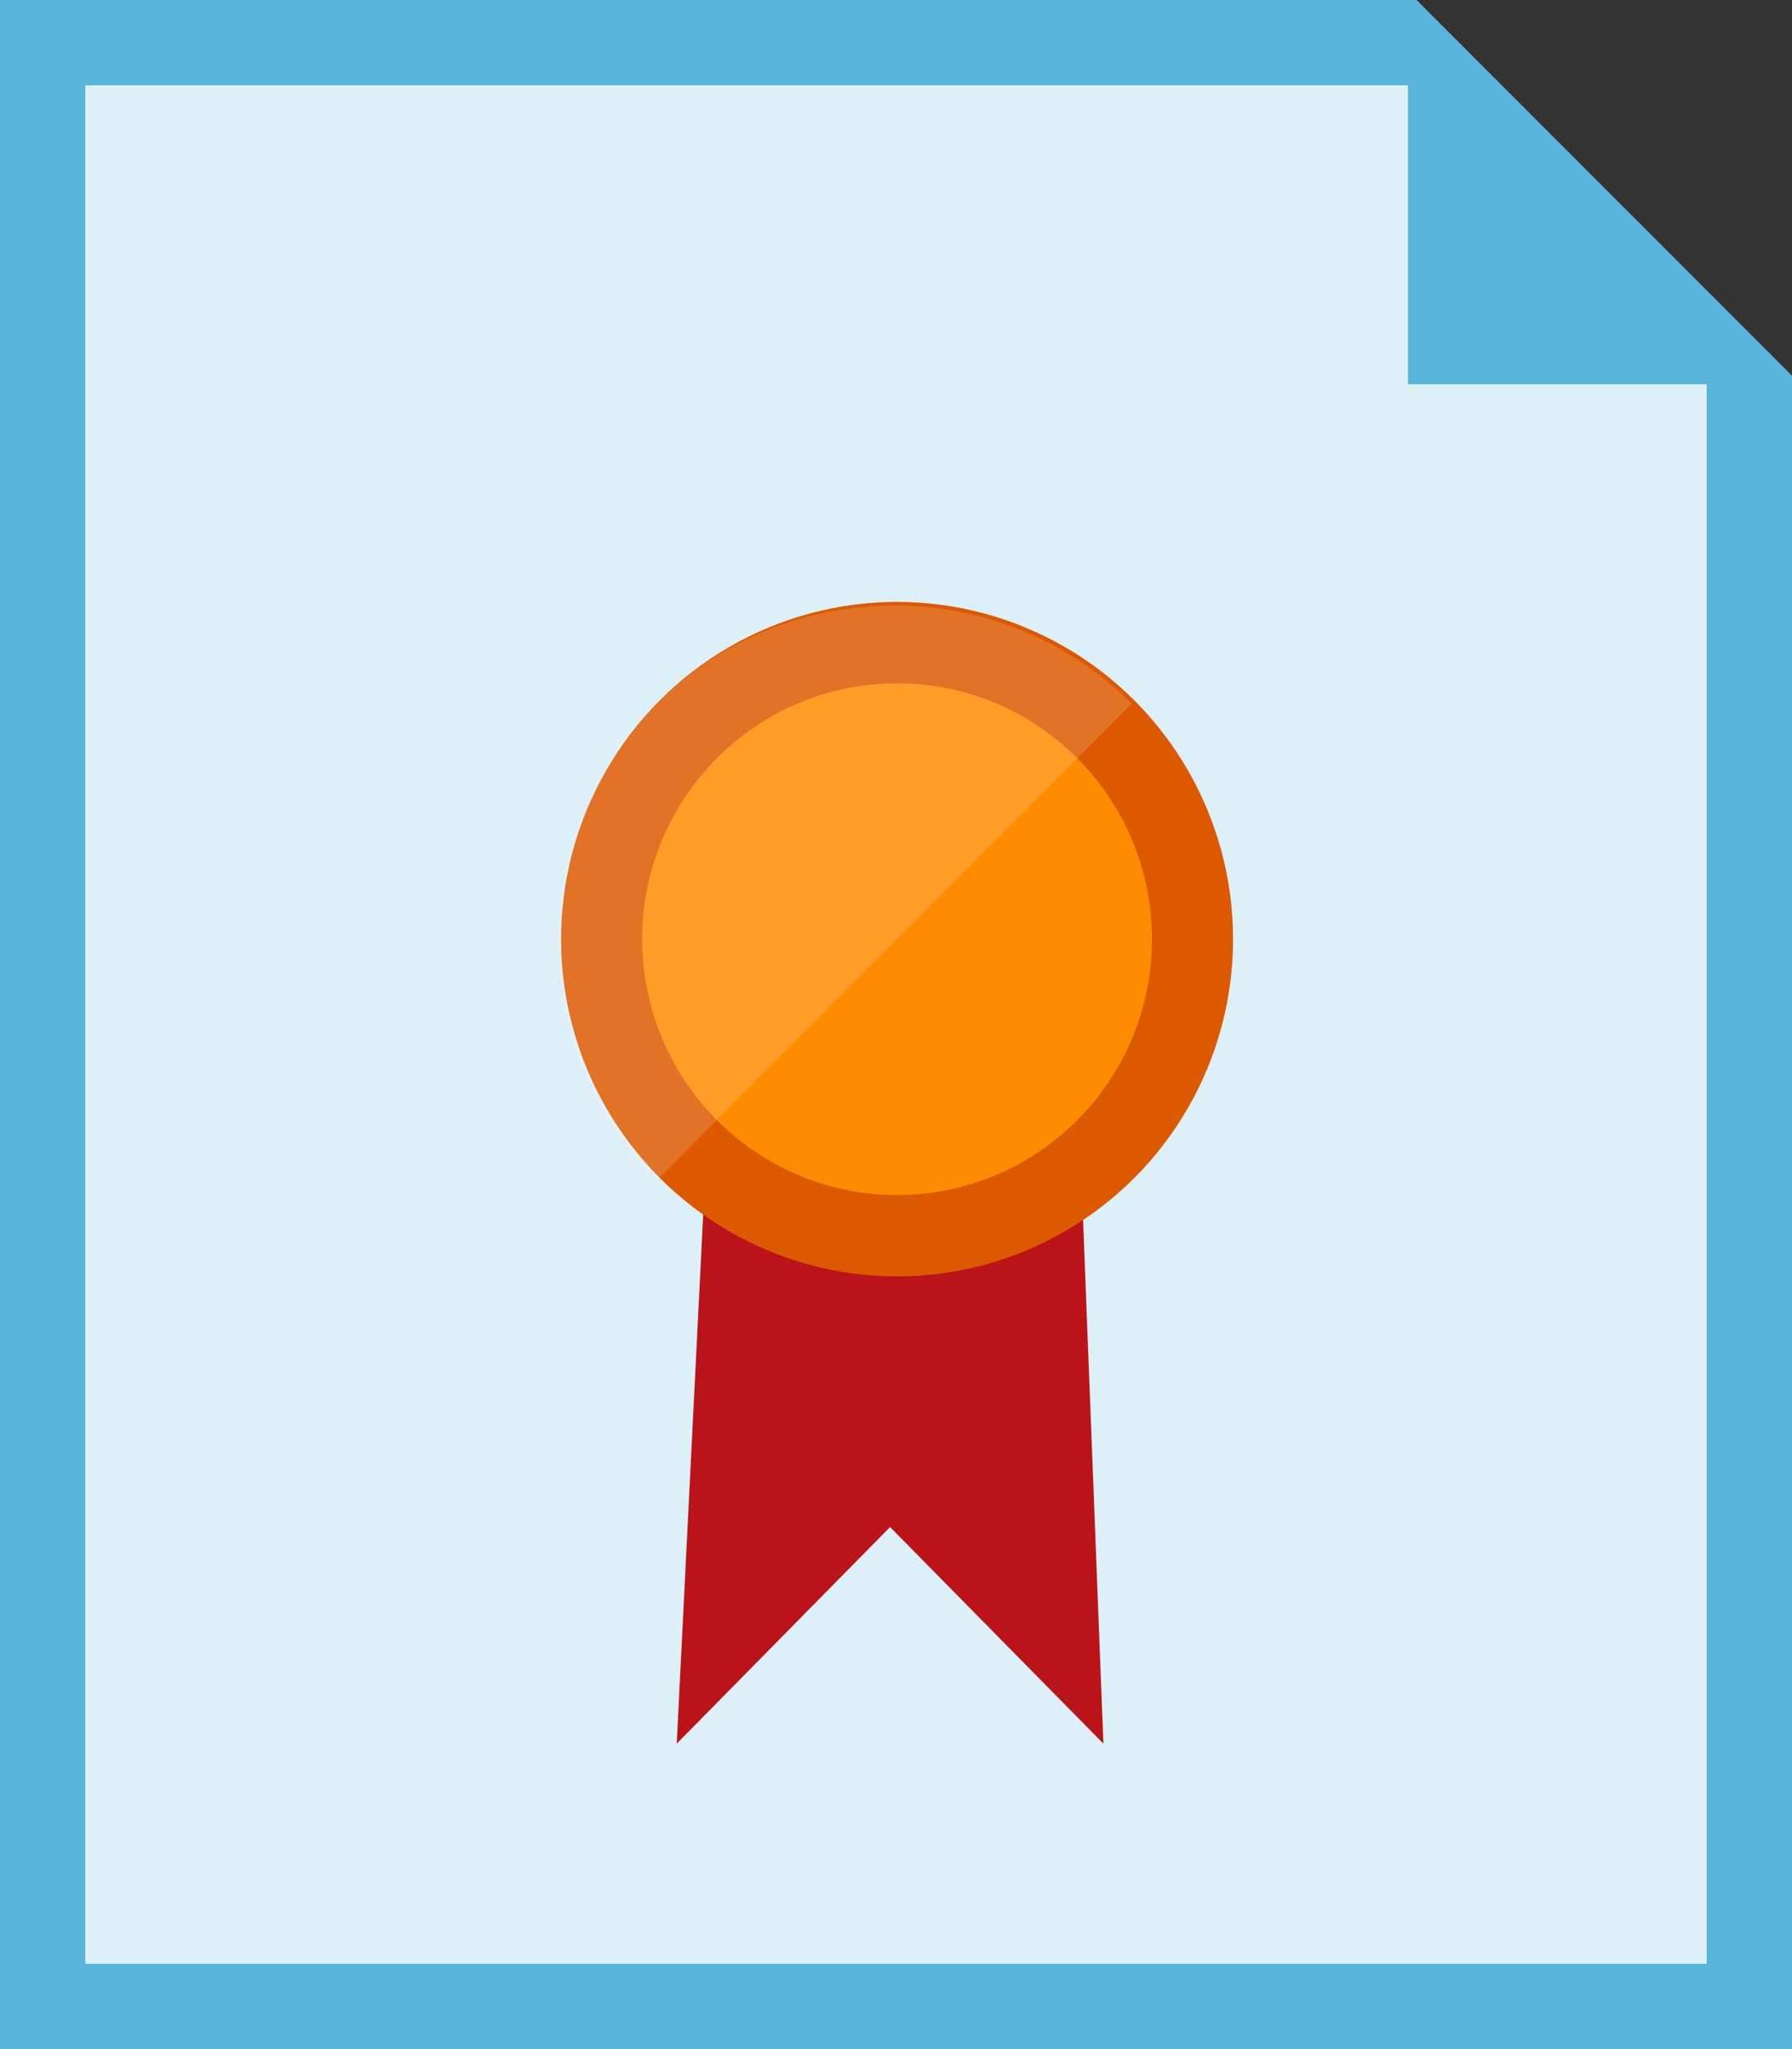
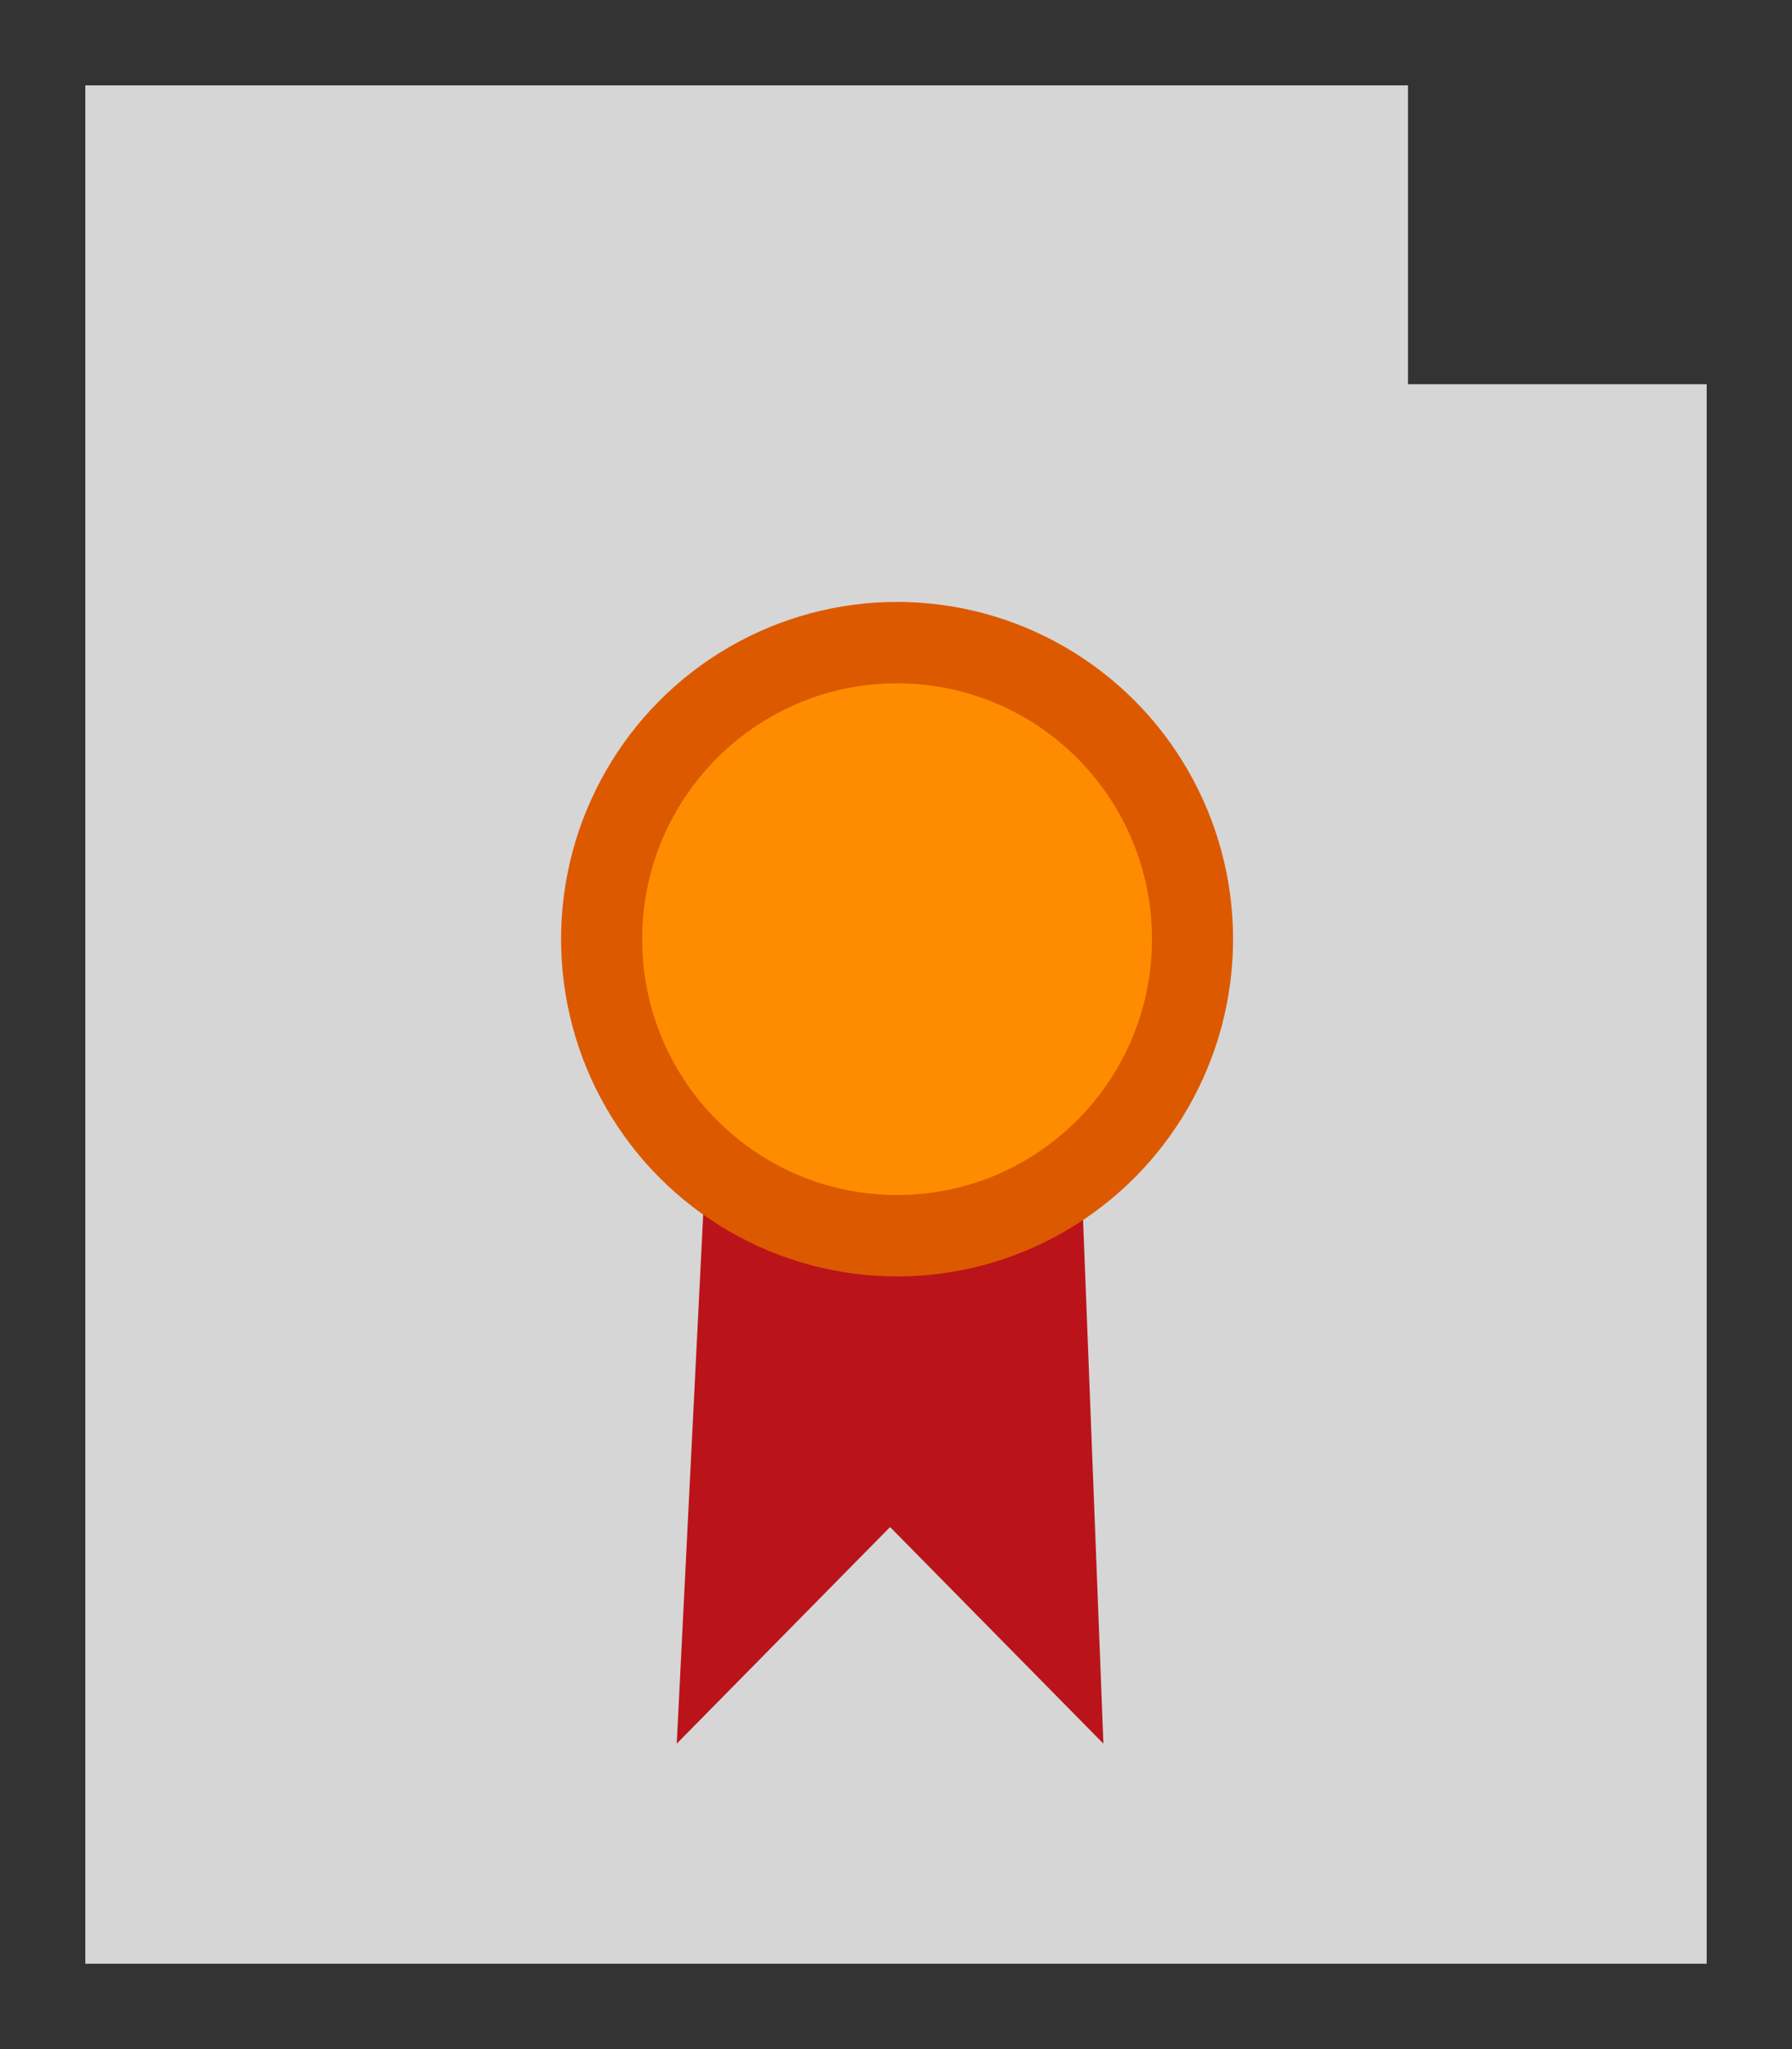
<svg xmlns="http://www.w3.org/2000/svg" width="42" height="48">
  <rect width="100%" height="100%" fill="#333333" stroke="none" />
-   <path d="M40 6.8L33.2 0H0v48h42V8.8z" fill="#59b4d9" />
  <path d="M33 2H2v44h38V9h-7z" opacity=".8" fill="#fff" />
  <path d="M25.347 27.61c-1.176 1.03-2.72 1.69-4.412 1.69s-3.235-.662-4.412-1.69l-.662 13.235 5-5.074 5 5.074z" fill="#ba141a" />
  <ellipse cx="21.025" cy="22" rx="7.875" ry="7.9" fill="#dd5900" />
  <ellipse cx="21.025" cy="22" rx="5.974" ry="5.993" fill="#ff8c00" />
-   <path d="M15.39 27.653c-3.055-3.065-3.055-8.104 0-11.17s8.078-3.065 11.133 0z" opacity=".15" fill="#fff" />
</svg>